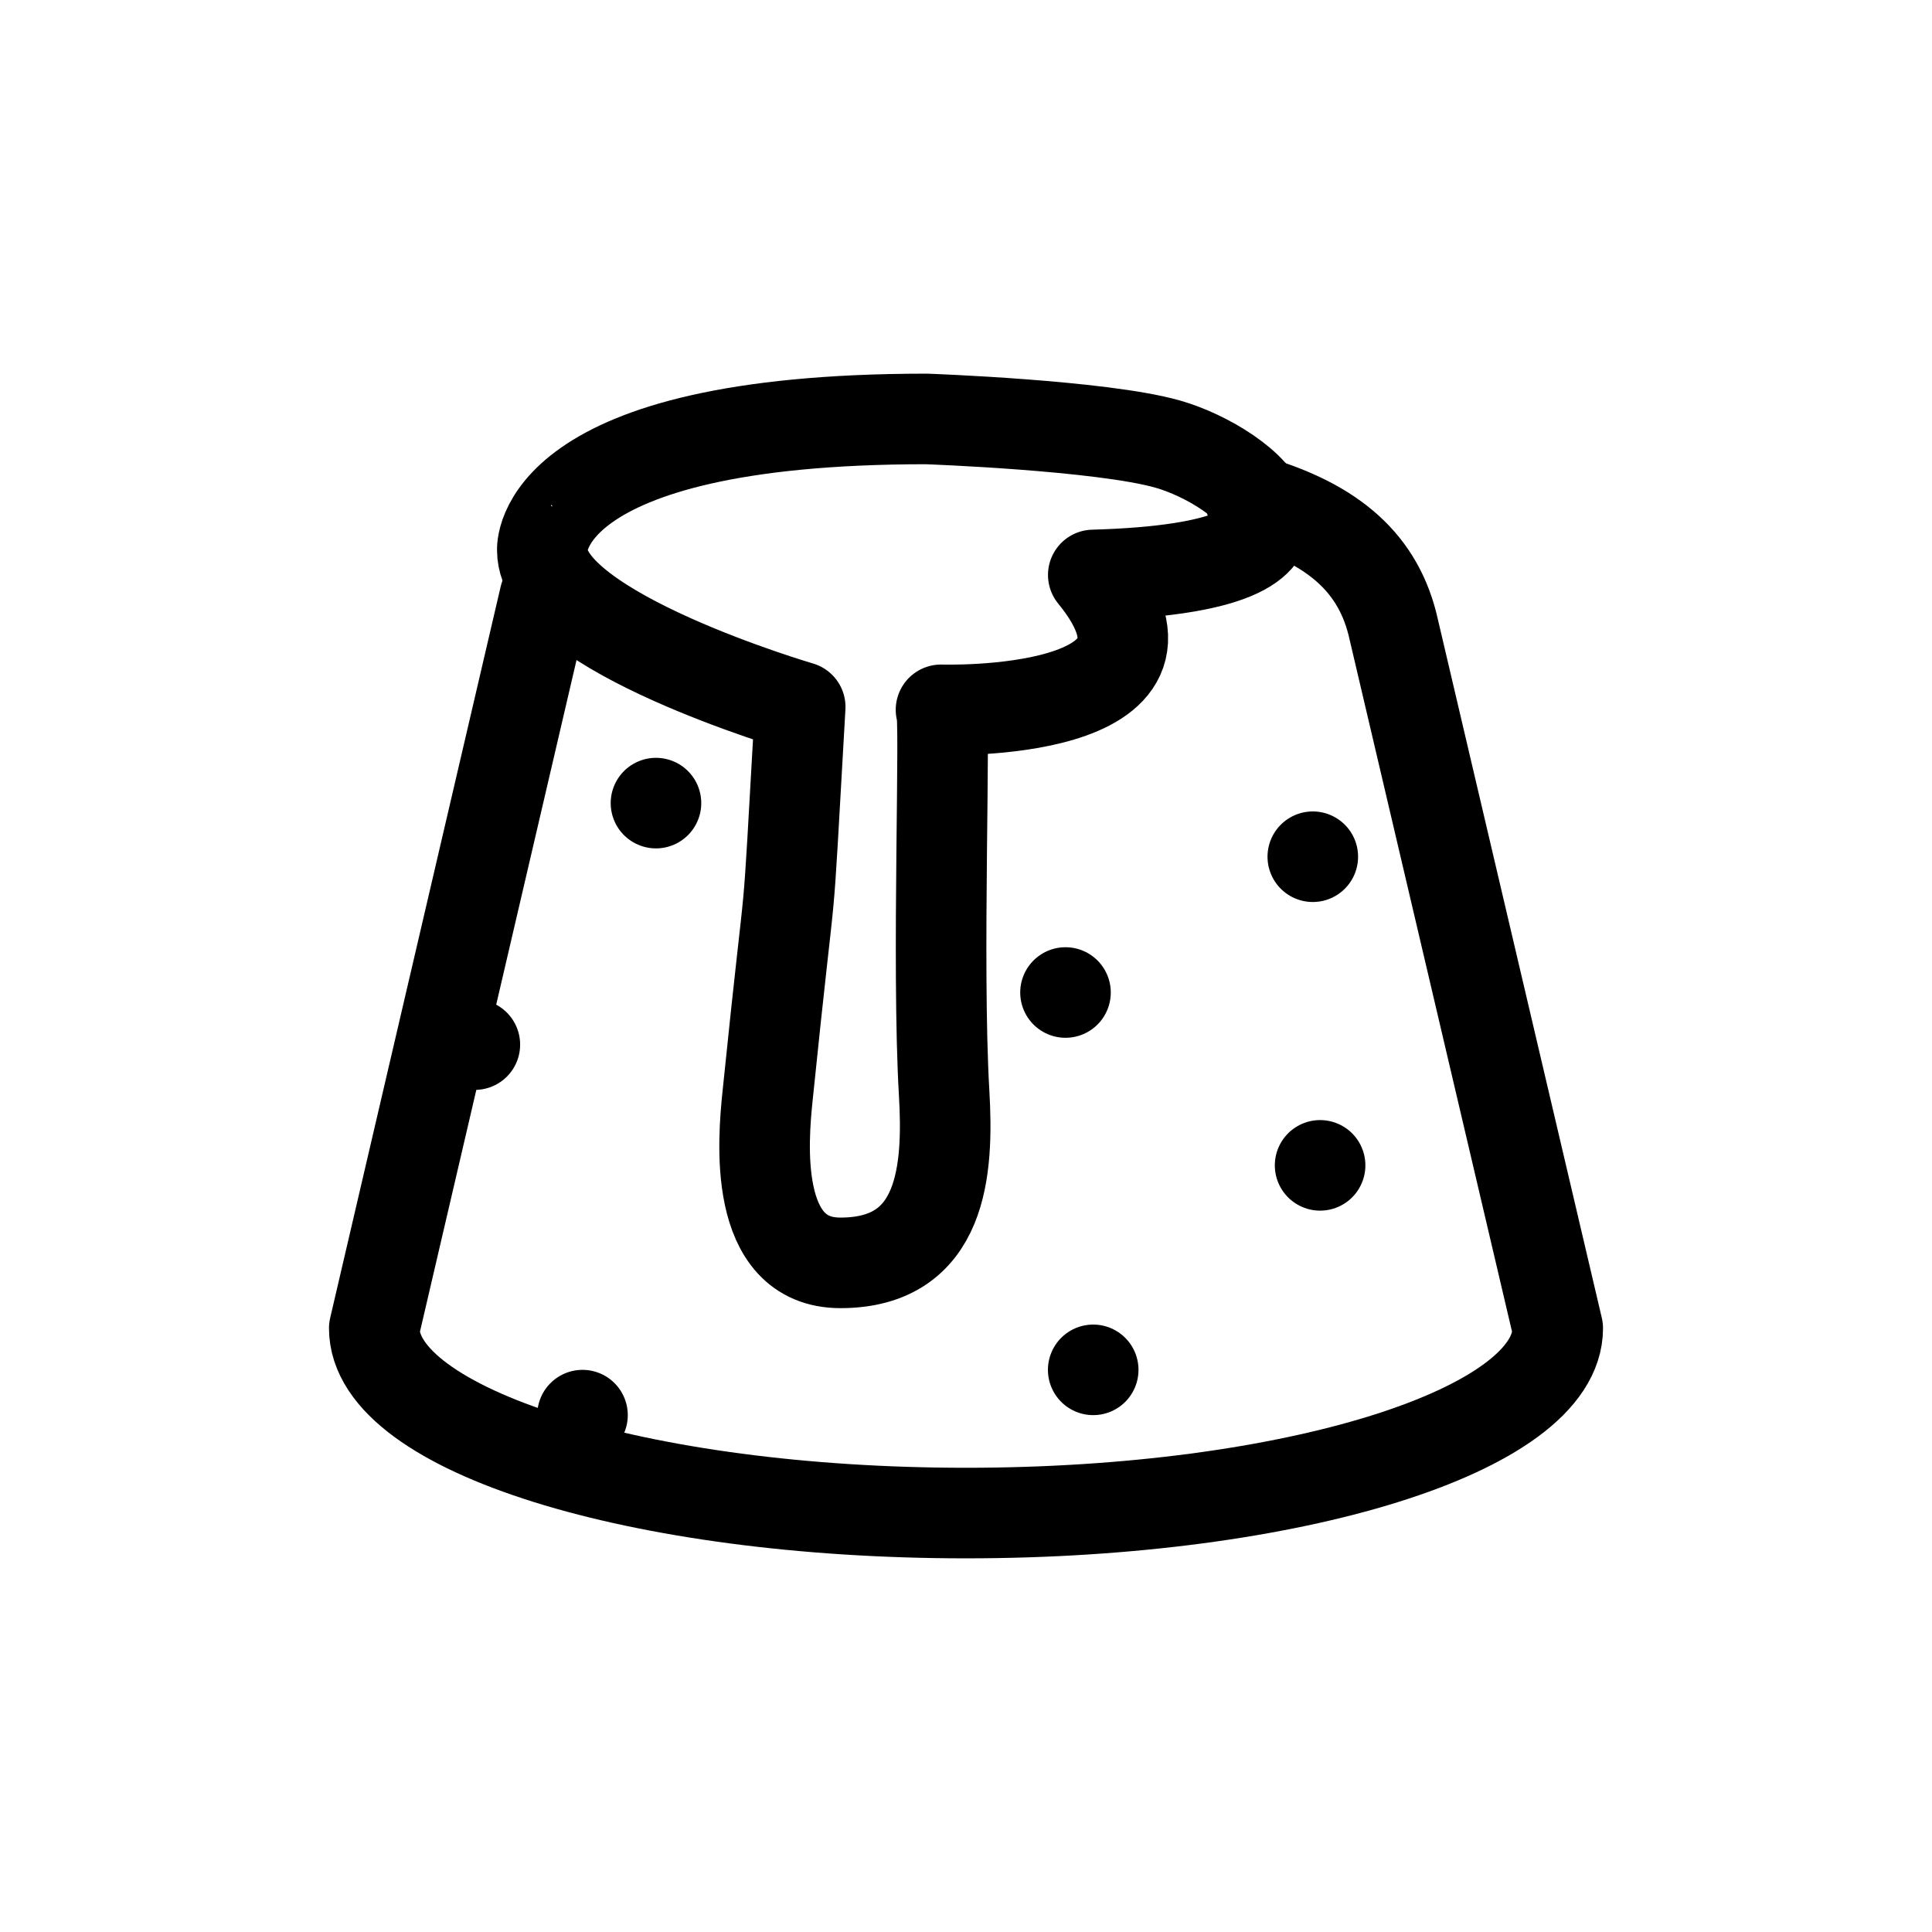
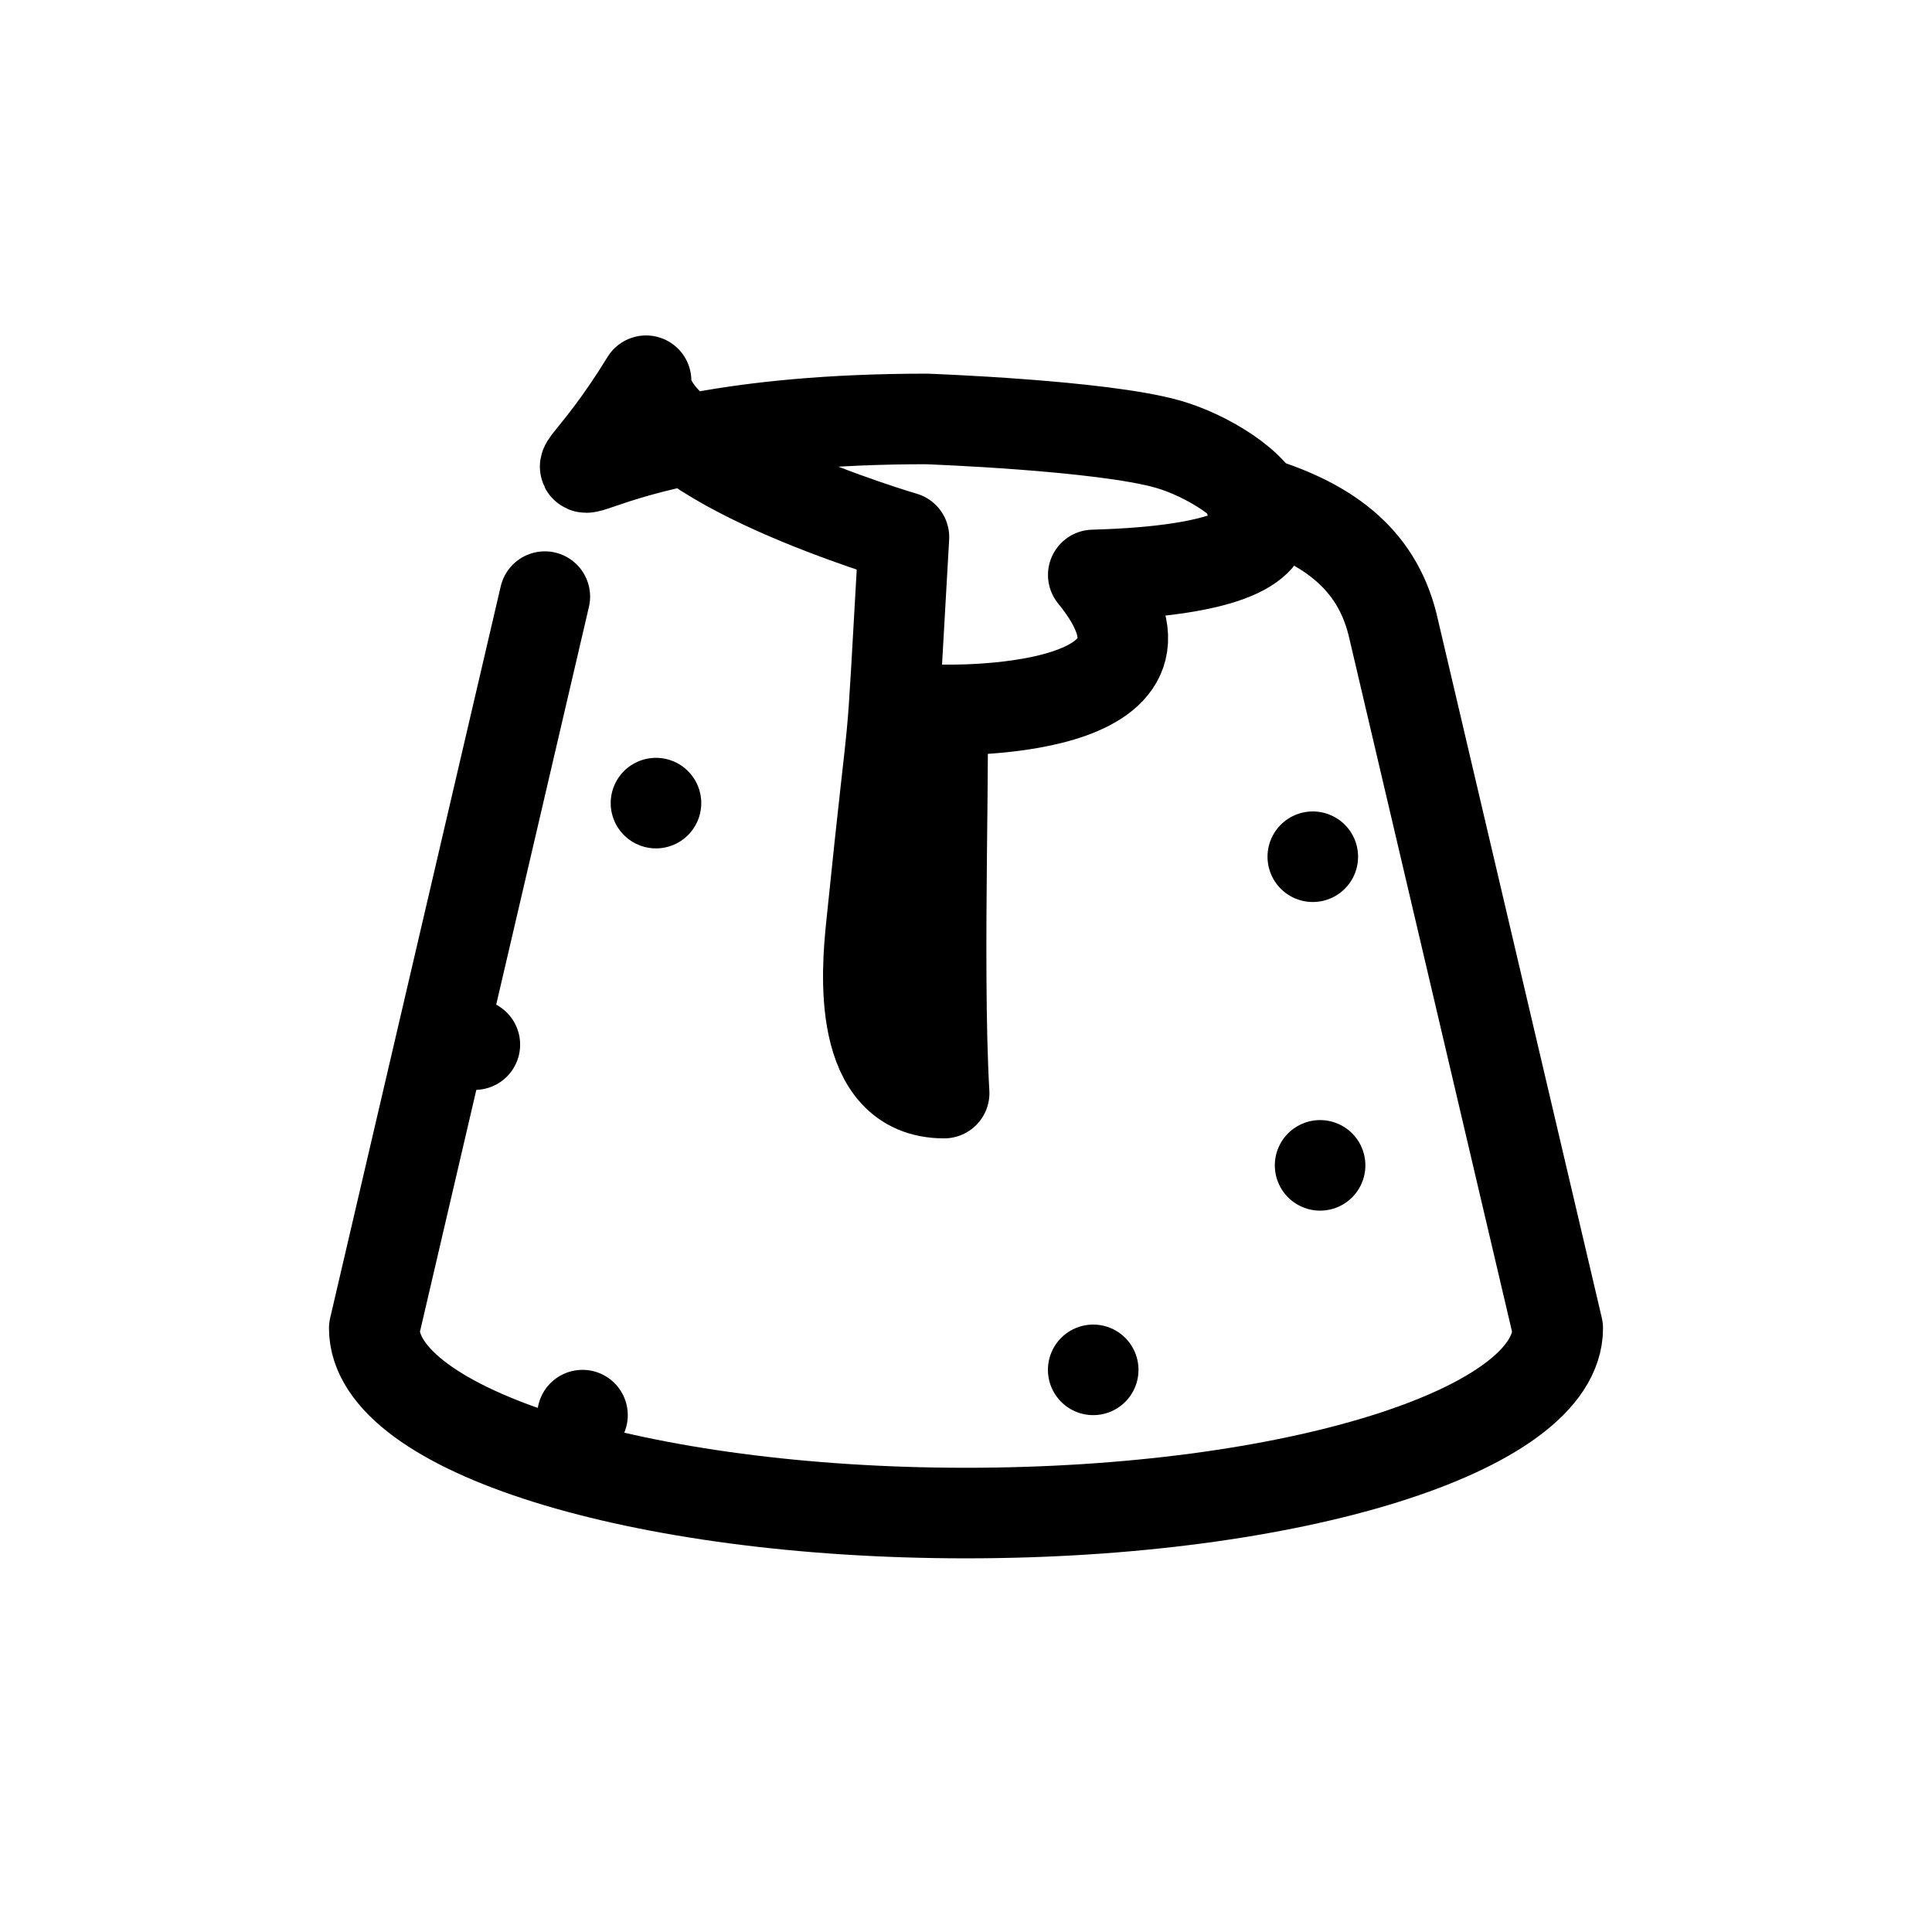
<svg xmlns="http://www.w3.org/2000/svg" version="1.1" id="Layer_1" x="0px" y="0px" width="32px" height="32px" viewBox="0 0 32 32" enable-background="new 0 0 32 32" xml:space="preserve">
  <g>
-     <path fill="none" stroke="#000000" stroke-width="1.5" stroke-linecap="round" stroke-linejoin="round" stroke-miterlimit="10" d="   M15.344,6.939c0,0,2.894,0.103,3.998,0.417c1.271,0.361,3.401,2.037-1.234,2.167c1.943,2.375-2.522,2.234-2.522,2.234   c0.085,0.003-0.073,4.223,0.052,6.348c0.074,1.27-0.017,2.812-1.718,2.812c-1.465,0-1.279-2.054-1.208-2.75   c0.445-4.355,0.292-2.083,0.542-6.458c0,0-4.275-1.251-4.271-2.591C8.978,9.117,8.844,6.939,15.344,6.939z" />
-     <line fill="none" stroke="#000000" stroke-width="1.5" stroke-linecap="round" stroke-linejoin="round" stroke-miterlimit="10" x1="17.648" y1="16.439" x2="17.648" y2="16.439" />
+     <path fill="none" stroke="#000000" stroke-width="1.5" stroke-linecap="round" stroke-linejoin="round" stroke-miterlimit="10" d="   M15.344,6.939c0,0,2.894,0.103,3.998,0.417c1.271,0.361,3.401,2.037-1.234,2.167c1.943,2.375-2.522,2.234-2.522,2.234   c0.085,0.003-0.073,4.223,0.052,6.348c-1.465,0-1.279-2.054-1.208-2.75   c0.445-4.355,0.292-2.083,0.542-6.458c0,0-4.275-1.251-4.271-2.591C8.978,9.117,8.844,6.939,15.344,6.939z" />
    <line fill="none" stroke="#000000" stroke-width="1.5" stroke-linecap="round" stroke-linejoin="round" stroke-miterlimit="10" x1="9.648" y1="23.439" x2="9.648" y2="23.439" />
    <line fill="none" stroke="#000000" stroke-width="1.5" stroke-linecap="round" stroke-linejoin="round" stroke-miterlimit="10" x1="21.744" y1="14.19" x2="21.744" y2="14.19" />
    <line fill="none" stroke="#000000" stroke-width="1.5" stroke-linecap="round" stroke-linejoin="round" stroke-miterlimit="10" x1="21.865" y1="19.302" x2="21.865" y2="19.302" />
    <line fill="none" stroke="#000000" stroke-width="1.5" stroke-linecap="round" stroke-linejoin="round" stroke-miterlimit="10" x1="7.865" y1="17.302" x2="7.865" y2="17.302" />
    <line fill="none" stroke="#000000" stroke-width="1.5" stroke-linecap="round" stroke-linejoin="round" stroke-miterlimit="10" x1="10.865" y1="13.302" x2="10.865" y2="13.302" />
    <path fill="none" stroke="#000000" stroke-width="1.5" stroke-linecap="round" stroke-linejoin="round" stroke-miterlimit="10" d="   M20.705,8.273c1.395,0.397,2.143,1.071,2.381,2.159L25.801,22c0,1.689-4.388,3.061-9.801,3.061S6.199,23.689,6.199,22L9.024,9.882" />
    <line fill="none" stroke="#000000" stroke-width="1.5" stroke-linecap="round" stroke-linejoin="round" stroke-miterlimit="10" x1="18.107" y1="22.689" x2="18.107" y2="22.689" />
  </g>
</svg>